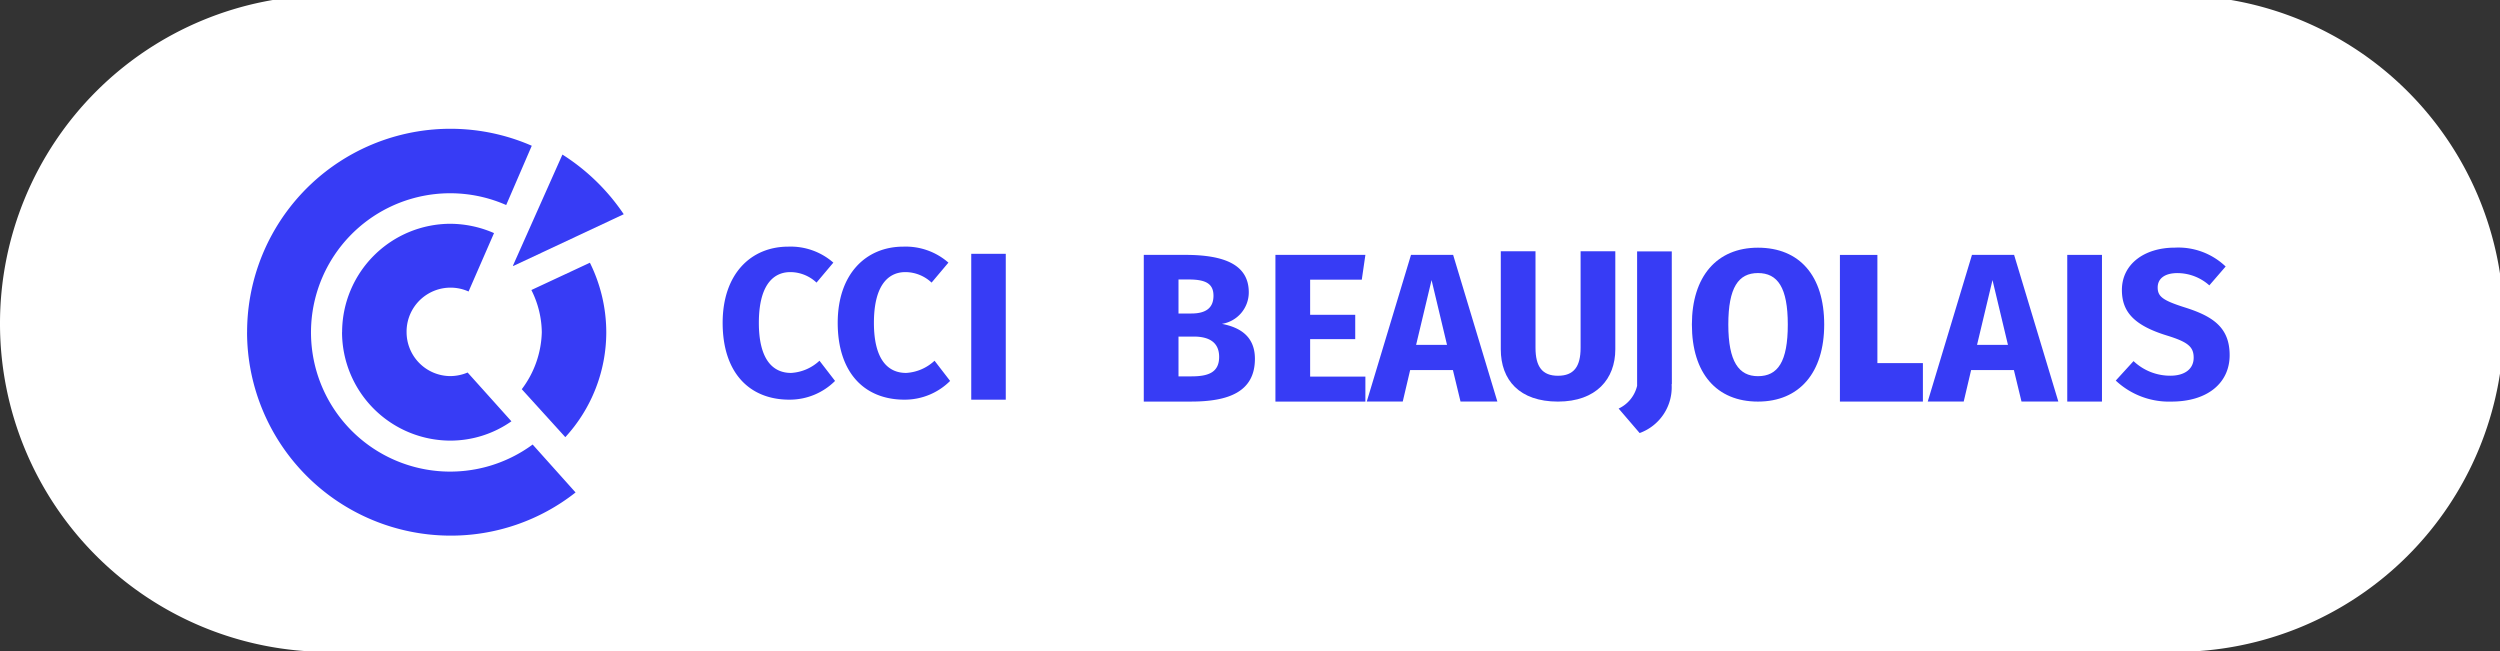
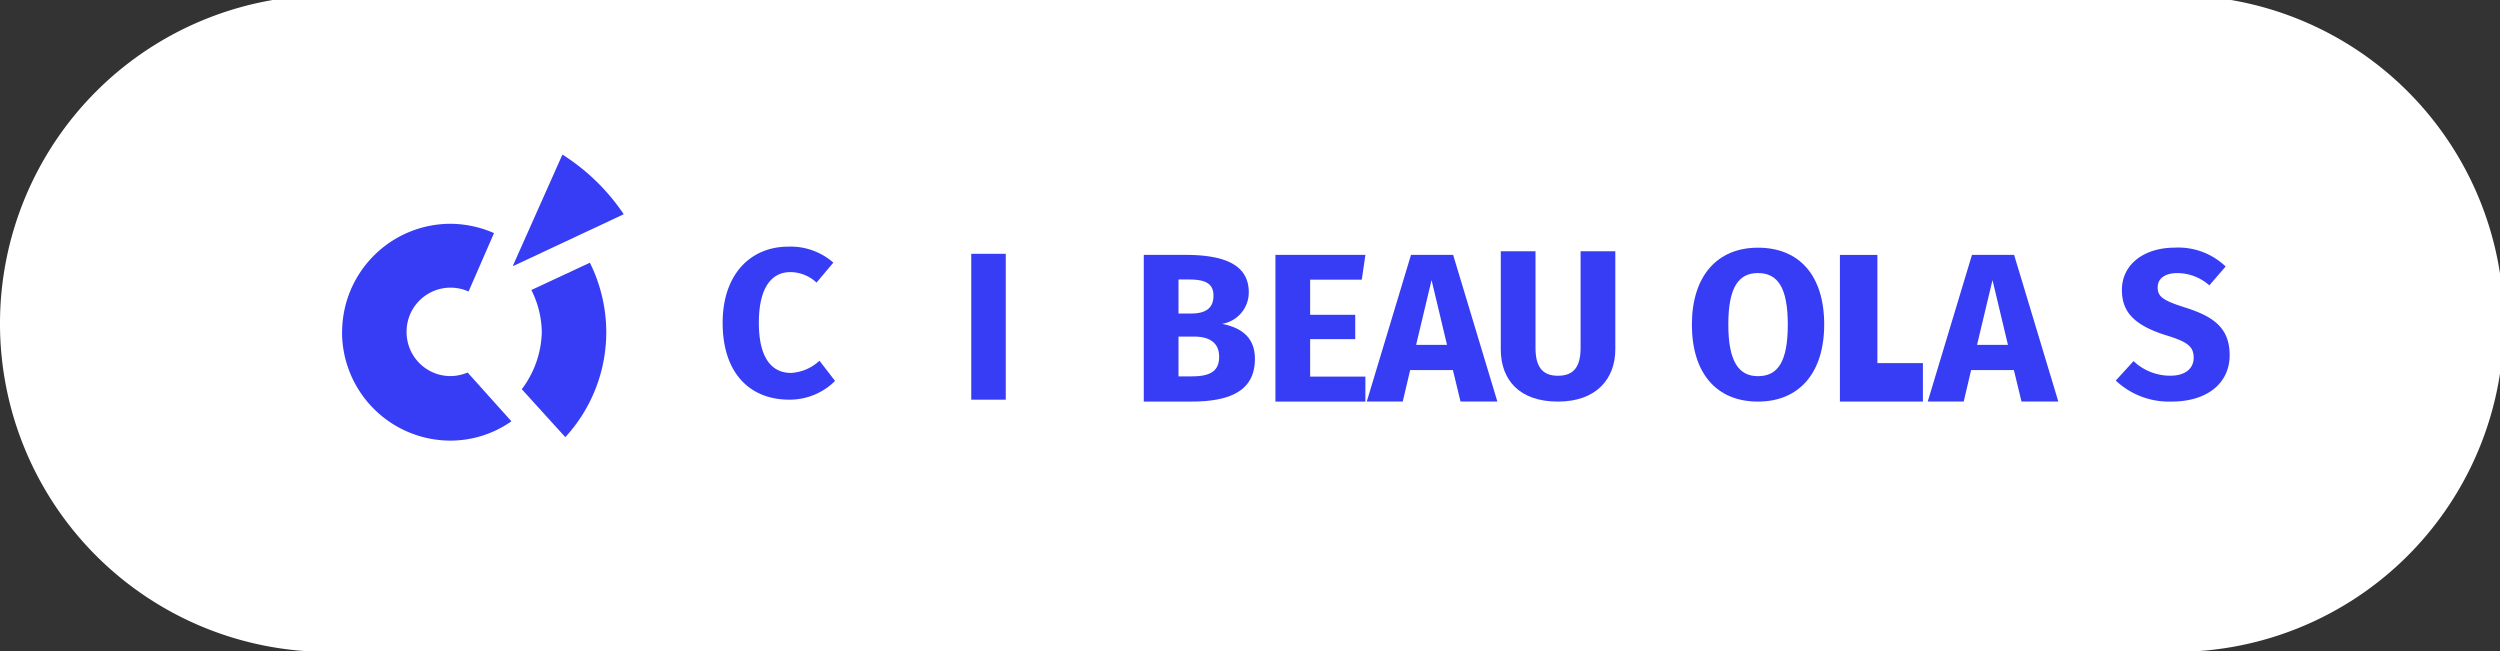
<svg xmlns="http://www.w3.org/2000/svg" width="238" height="62" viewBox="0 0 238 62">
  <rect x="0" y="0" width="238" height="62" fill="#333333" stroke="none" />
  <defs>
    <clipPath id="clip-path">
      <rect id="Rectangle_41" data-name="Rectangle 41" width="238" height="62" transform="translate(0 0.375)" fill="none" />
    </clipPath>
  </defs>
  <g id="Groupe_228" data-name="Groupe 228" transform="translate(0 -0.375)">
    <g id="Groupe_227" data-name="Groupe 227" transform="translate(0 0)" clip-path="url(#clip-path)">
      <path id="Tracé_252" data-name="Tracé 252" d="M207.11,62.511H31.255A31.255,31.255,0,0,1,31.255,0H207.11a31.255,31.255,0,0,1,0,62.511" transform="translate(0 -0.075)" fill="#fff" />
      <path id="Tracé_253" data-name="Tracé 253" d="M210.827,71.2l-1.6,1.9a3.658,3.658,0,0,0-2.484-1c-1.764,0-3.006,1.423-3.006,4.83,0,3.346,1.223,4.769,3.066,4.769a4.323,4.323,0,0,0,2.705-1.162l1.483,1.924a6.119,6.119,0,0,1-4.349,1.783c-3.807,0-6.352-2.565-6.352-7.314,0-4.65,2.685-7.254,6.252-7.254a6.173,6.173,0,0,1,4.288,1.523" transform="translate(-131.494 -45.821)" fill="#373cf5" />
-       <path id="Tracé_254" data-name="Tracé 254" d="M242.721,71.2l-1.6,1.9a3.658,3.658,0,0,0-2.484-1c-1.764,0-3.006,1.423-3.006,4.83,0,3.346,1.223,4.769,3.066,4.769a4.322,4.322,0,0,0,2.705-1.162l1.483,1.924a6.119,6.119,0,0,1-4.349,1.783c-3.807,0-6.352-2.565-6.352-7.314,0-4.65,2.685-7.254,6.252-7.254a6.173,6.173,0,0,1,4.288,1.523" transform="translate(-152.434 -45.821)" fill="#373cf5" />
      <rect id="Rectangle_39" data-name="Rectangle 39" width="3.286" height="13.887" transform="translate(92.463 24.538)" fill="#373cf5" />
      <path id="Tracé_255" data-name="Tracé 255" d="M327.608,81.852c0,3.185-2.579,4.071-6.086,4.071h-4.494V71.958h3.95c3.749,0,6.046.947,6.046,3.567a3.037,3.037,0,0,1-2.559,3c1.551.3,3.143,1.068,3.143,3.325m-7.275-4.312h1.23c1.37,0,2.1-.524,2.1-1.693S322.893,74.3,321.3,74.3h-.967Zm3.869,4.131c0-1.411-.987-1.935-2.418-1.935h-1.451v3.789h1.209c1.551,0,2.66-.323,2.66-1.854" transform="translate(-208.14 -47.318)" fill="#373cf5" />
      <path id="Tracé_256" data-name="Tracé 256" d="M356.817,74.316v3.345h4.293v2.318h-4.293v3.567h5.26v2.378h-8.565V71.958h8.565l-.343,2.358Z" transform="translate(-232.092 -47.318)" fill="#373cf5" />
      <path id="Tracé_257" data-name="Tracé 257" d="M382.962,82.921l-.706,3h-3.425l4.212-13.965h4.01l4.211,13.965h-3.507l-.725-3ZM385,74.356l-1.471,6.167h2.942Z" transform="translate(-248.715 -47.318)" fill="#373cf5" />
      <path id="Tracé_258" data-name="Tracé 258" d="M538.448,82.921l-.706,3h-3.425l4.212-13.965h4.01l4.211,13.965h-3.506l-.725-3Zm2.035-8.565-1.471,6.167h2.942Z" transform="translate(-350.797 -47.318)" fill="#373cf5" />
      <path id="Tracé_259" data-name="Tracé 259" d="M421.419,85.269c-3.647,0-5.441-2.036-5.441-4.978v-9.33h3.305V80.15c0,1.793.645,2.66,2.136,2.66,1.512,0,2.157-.867,2.157-2.66V70.961h3.305v9.33c0,2.821-1.814,4.978-5.462,4.978" transform="translate(-273.103 -46.663)" fill="#373cf5" />
      <path id="Tracé_260" data-name="Tracé 260" d="M481.546,77.278c0,4.575-2.358,7.336-6.308,7.336-3.93,0-6.288-2.681-6.288-7.336,0-4.554,2.358-7.315,6.288-7.315,3.95,0,6.308,2.66,6.308,7.315m-9.129,0c0,3.547,1.008,4.917,2.822,4.917,1.894,0,2.841-1.371,2.841-4.917,0-3.527-.967-4.9-2.841-4.9-1.854,0-2.822,1.37-2.822,4.9" transform="translate(-307.882 -46.008)" fill="#373cf5" />
      <path id="Tracé_261" data-name="Tracé 261" d="M596.893,71.757l-1.551,1.793a4.582,4.582,0,0,0-3.043-1.168c-1.149,0-1.874.484-1.874,1.37s.524,1.25,2.7,1.934c2.64.847,4.151,1.935,4.151,4.514,0,2.6-2.056,4.414-5.542,4.414a7.4,7.4,0,0,1-5.3-2l1.693-1.854a5.06,5.06,0,0,0,3.507,1.39c1.37,0,2.217-.645,2.217-1.713,0-1.028-.524-1.491-2.56-2.116-3.124-.967-4.272-2.257-4.272-4.333,0-2.459,2.136-4.03,5.038-4.03a6.525,6.525,0,0,1,4.837,1.794" transform="translate(-385.014 -46.008)" fill="#373cf5" />
-       <rect id="Rectangle_40" data-name="Rectangle 40" width="3.305" height="13.965" transform="translate(196.803 24.64)" fill="#373cf5" />
      <path id="Tracé_262" data-name="Tracé 262" d="M513.546,82.261v-10.3h-3.568V85.923h7.9V82.261Z" transform="translate(-334.818 -47.318)" fill="#373cf5" />
-       <path id="Tracé_263" data-name="Tracé 263" d="M453.692,70.989h-3.3v12.8a3.193,3.193,0,0,1-1.759,2.163l2,2.331a4.63,4.63,0,0,0,3.044-4.652l.023-.009Z" transform="translate(-294.539 -46.682)" fill="#373cf5" />
-       <path id="Tracé_264" data-name="Tracé 264" d="M68.479,56.366A19.389,19.389,0,0,0,87.846,75.734a19.178,19.178,0,0,0,11.907-4.111l-4.086-4.562a13.249,13.249,0,1,1-2.519-22.8l2.435-5.643a19.357,19.357,0,0,0-27.1,17.748" transform="translate(-44.959 -24.367)" fill="#373cf5" />
      <path id="Tracé_265" data-name="Tracé 265" d="M94.807,73.657a10.333,10.333,0,0,0,10.324,10.323,10.134,10.134,0,0,0,5.8-1.839s-3.836-4.277-4.17-4.644a4.322,4.322,0,0,1-1.629.34,4.185,4.185,0,0,1-4.181-4.18,4.186,4.186,0,0,1,5.9-3.873l2.424-5.56a10.5,10.5,0,0,0-4.138-.887,10.332,10.332,0,0,0-10.324,10.32" transform="translate(-62.244 -41.658)" fill="#373cf5" />
      <path id="Tracé_266" data-name="Tracé 266" d="M145.538,76.731a9.152,9.152,0,0,1,.993,4.014,9.374,9.374,0,0,1-1.905,5.428l4.144,4.565a14.778,14.778,0,0,0,3.9-9.993,14.965,14.965,0,0,0-1.56-6.612Z" transform="translate(-94.952 -48.746)" fill="#373cf5" />
      <path id="Tracé_267" data-name="Tracé 267" d="M142.207,54.76l10.515-4.928a19.843,19.843,0,0,0-5.837-5.679l-4.71,10.573Z" transform="translate(-93.342 -29.063)" fill="#373cf5" />
    </g>
  </g>
</svg>